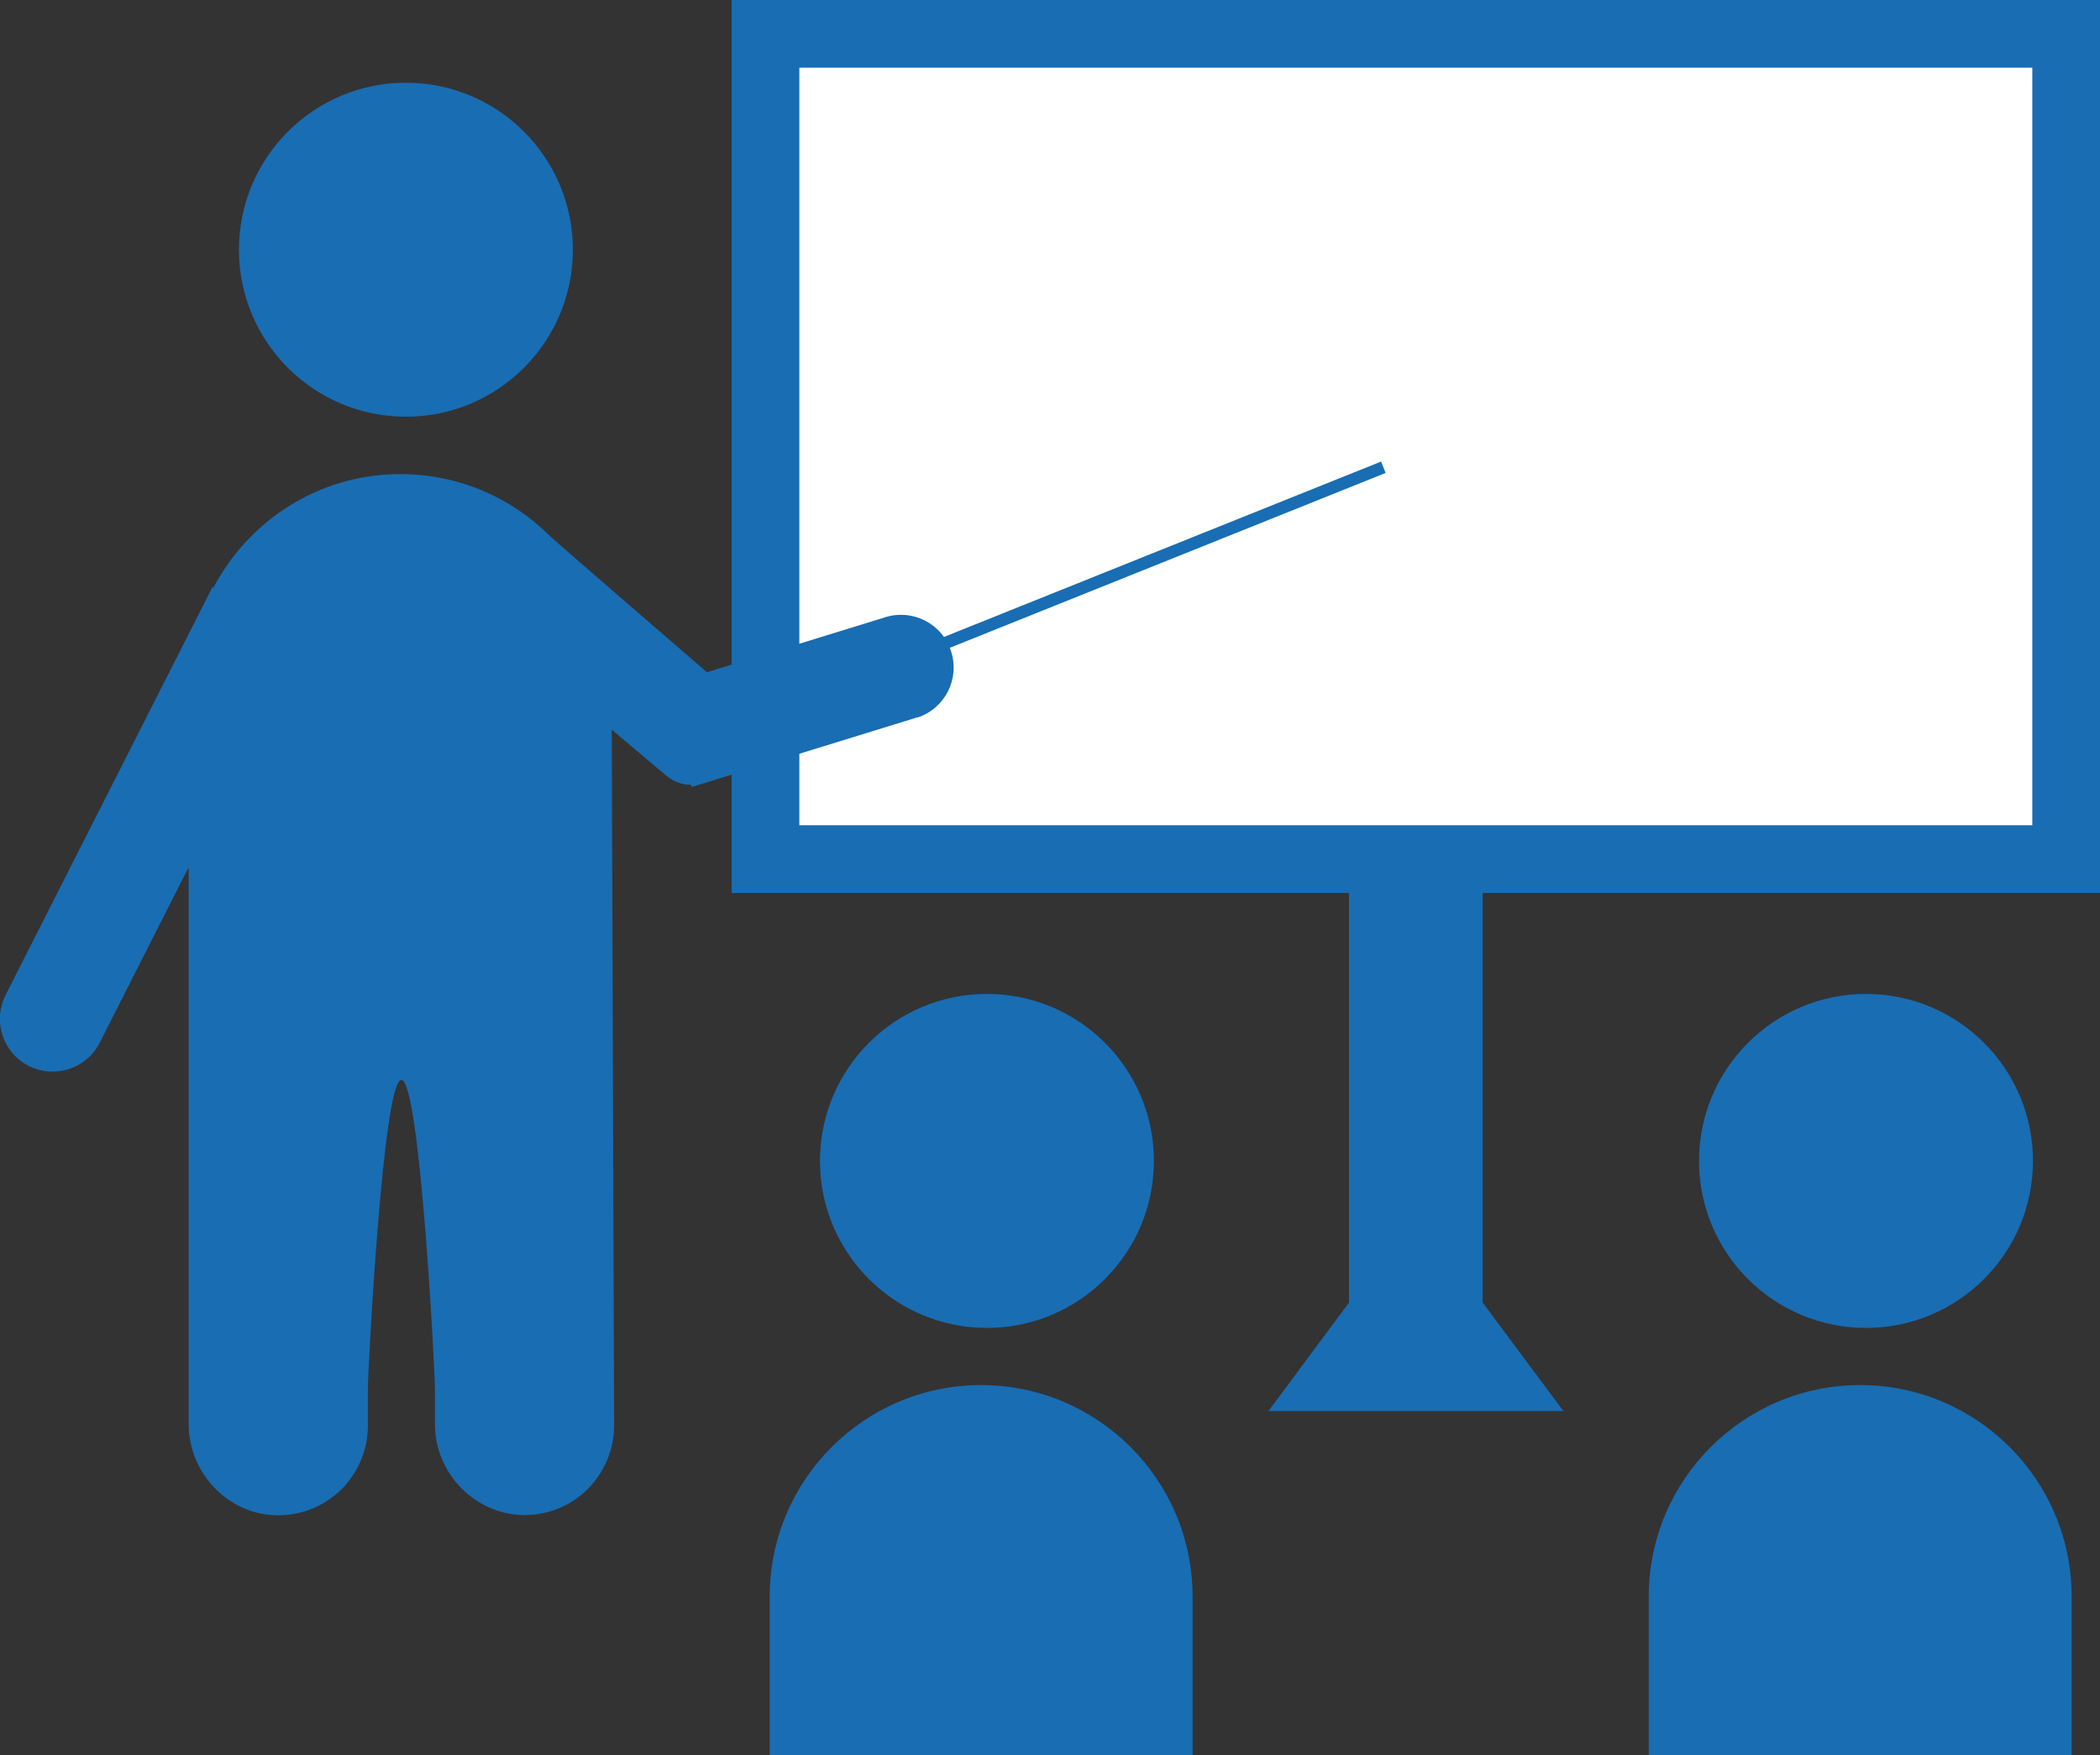
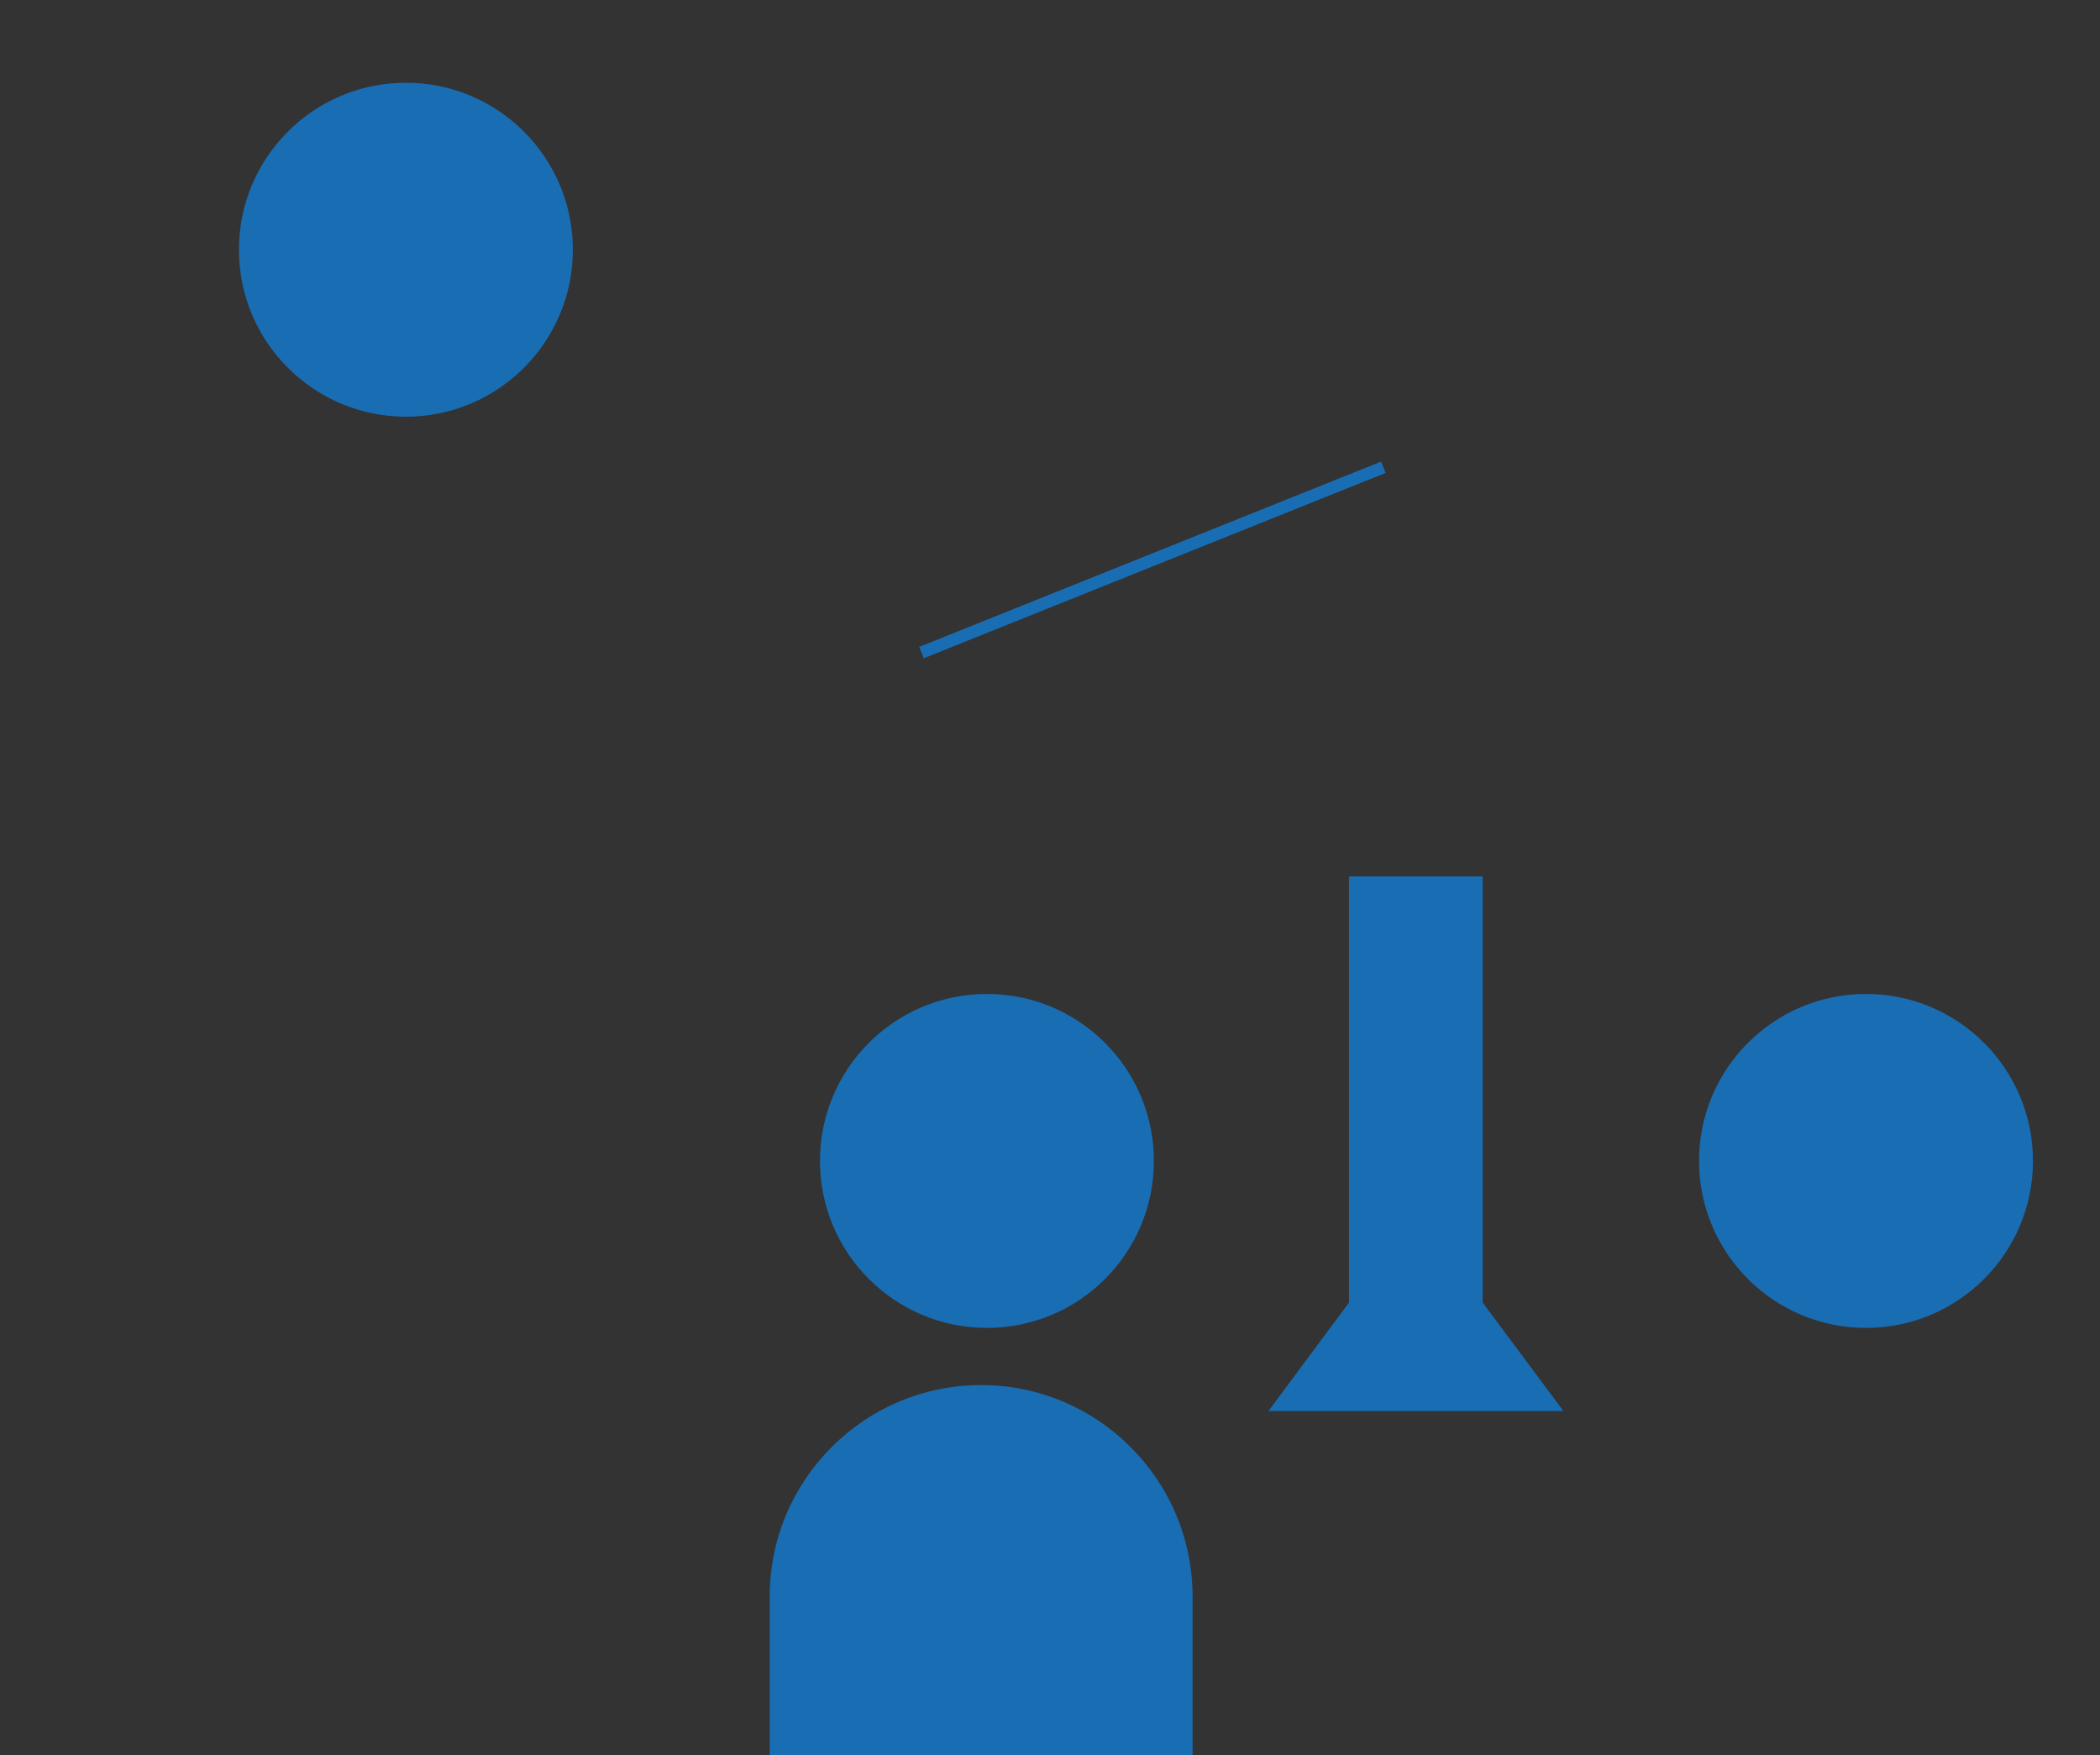
<svg xmlns="http://www.w3.org/2000/svg" id="_レイヤー_2" data-name="レイヤー_2" width="97.73" height="81.68" viewBox="0 0 97.73 81.68">
  <rect x="0" y="0" width="97.73" height="81.68" fill="#333333" stroke="none" />
  <defs>
    <style>
      .cls-1 {
        fill: #196db3;
      }

      .cls-2 {
        fill: #fff;
      }
    </style>
  </defs>
  <g id="_レイヤー_1-2" data-name="レイヤー_1">
    <g>
-       <rect class="cls-2" x="35.63" y="1.57" width="60.53" height="38.4" />
-       <path class="cls-1" d="M97.73,41.55h-63.68V0h63.68v41.55ZM37.2,38.4h57.38V3.15h-57.38v35.25Z" />
      <polygon class="cls-1" points="72.76 65.66 59.03 65.66 62.78 60.61 62.78 40.78 69 40.78 69 60.61 72.76 65.66" />
      <circle class="cls-1" cx="45.93" cy="54.02" r="7.77" />
      <path class="cls-1" d="M45.66,64.45h0c5.43,0,9.84,4.41,9.84,9.84v7.39h-19.68v-7.39c0-5.43,4.41-9.84,9.84-9.84Z" />
      <circle class="cls-1" cx="86.84" cy="54.02" r="7.77" />
-       <path class="cls-1" d="M86.57,64.45h0c5.43,0,9.84,4.41,9.84,9.84v7.39h-19.68v-7.39c0-5.43,4.41-9.84,9.84-9.84Z" />
      <rect class="cls-1" x="42.05" y="25.76" width="23.16" height=".57" transform="translate(-5.84 21.85) rotate(-21.86)" />
      <circle class="cls-1" cx="18.89" cy="11.62" r="7.77" />
-       <path class="cls-1" d="M42.69,33.38l-10.5,3.24-.03-.1c-.41,0-.83-.15-1.17-.44l-2.52-2.13.11,32.38c0,1.15-.47,2.19-1.22,2.95-.75.75-1.78,1.21-2.92,1.22-2.31.01-4.2-1.93-4.2-4.24v-1.66c0-.86-.7-14.35-1.56-14.35-.43,0-.82,3.37-1.1,6.85-.28,3.48-.46,7.07-.46,7.5v1.74c0,1.15-.47,2.19-1.22,2.95-.75.75-1.78,1.21-2.92,1.22-2.31.02-4.2-1.93-4.2-4.24v-25.92l-4.14,8.17c-.61,1.21-2.09,1.69-3.3,1.08-1.21-.61-1.69-2.09-1.08-3.3l9.62-18.97.05.02c1.65-3.14,4.92-5.29,8.7-5.29,2.72,0,5.18,1.1,6.96,2.88.23.23,7.31,6.34,7.31,6.34l8.27-2.55c1.29-.42,2.67.28,3.09,1.57.42,1.29-.28,2.67-1.57,3.09Z" />
    </g>
  </g>
</svg>